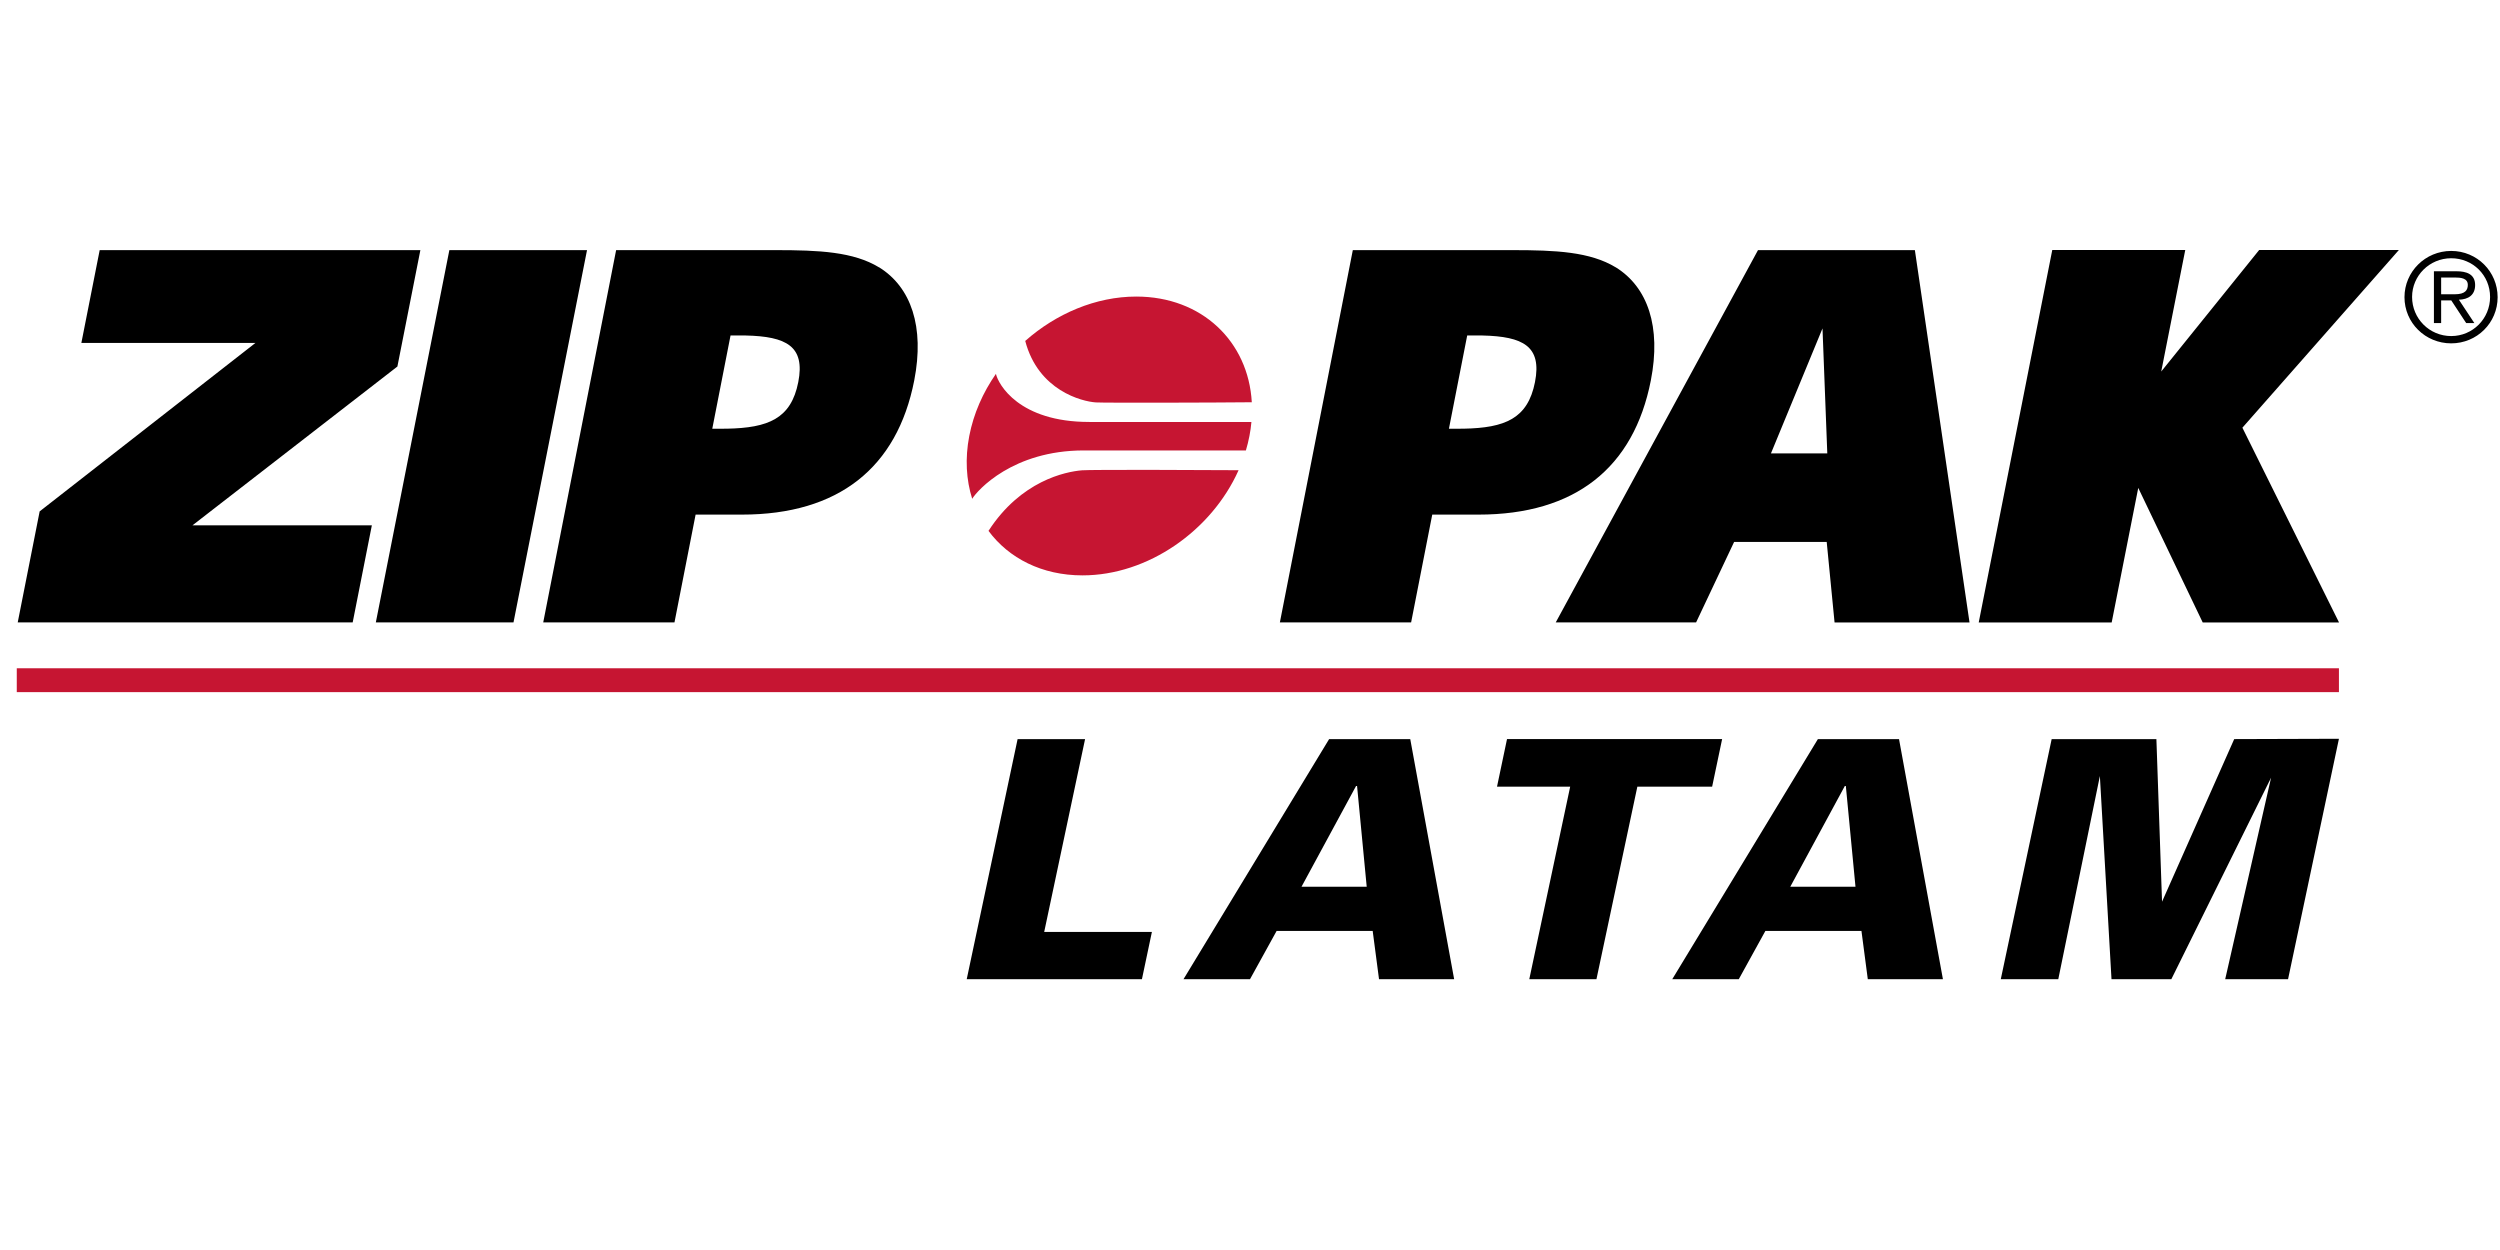
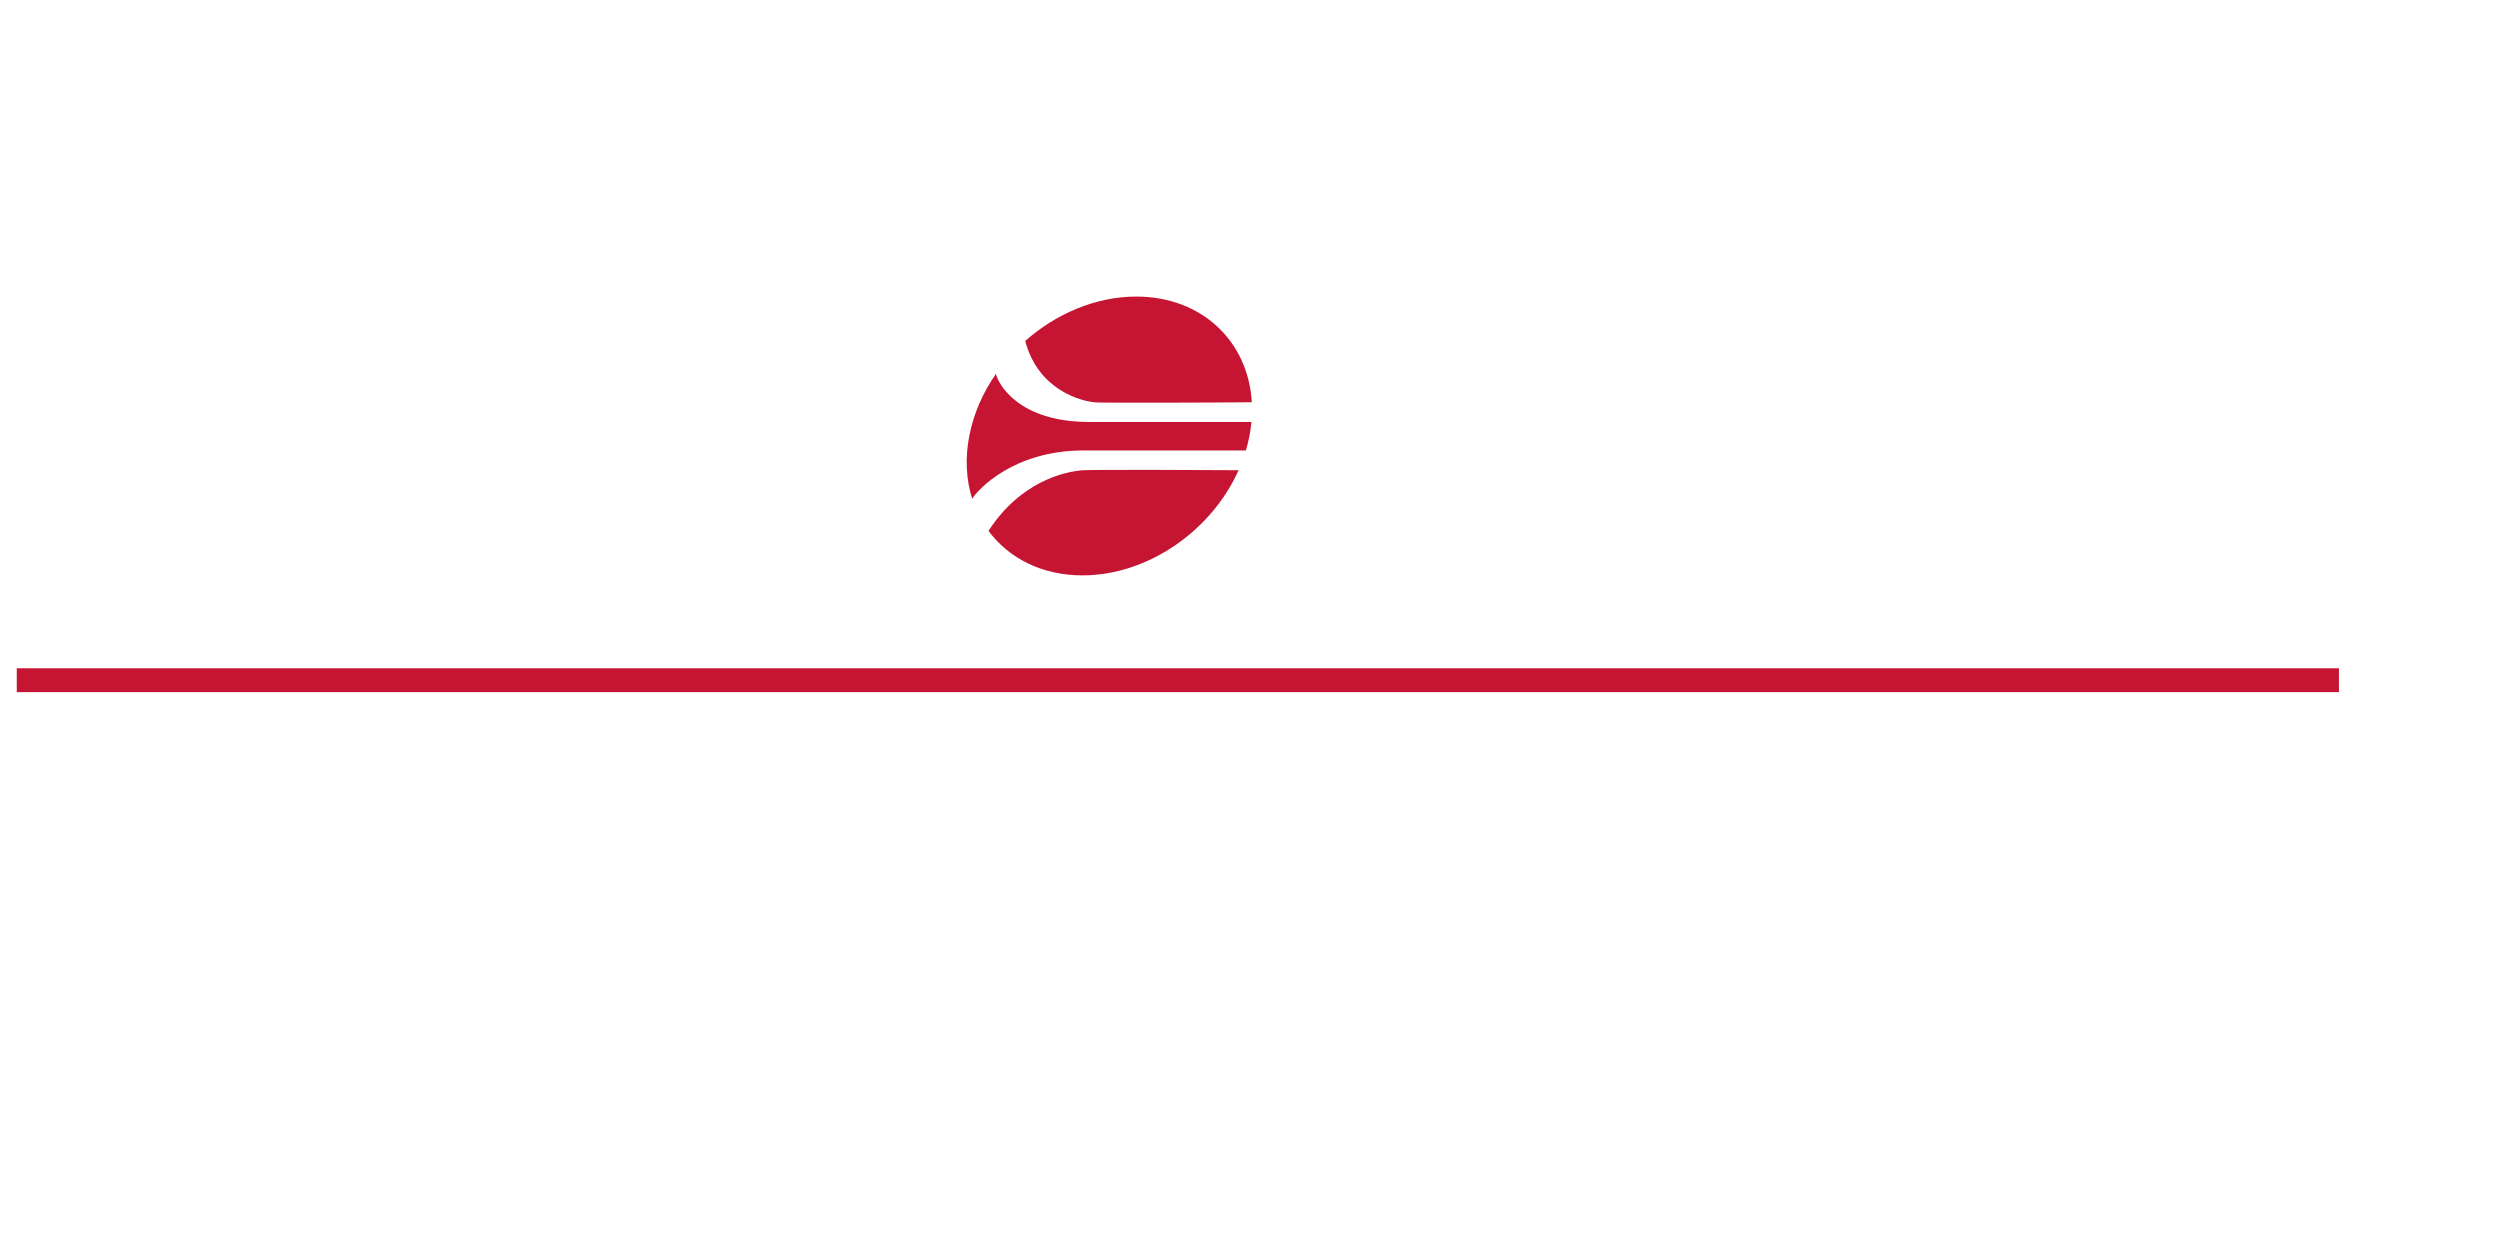
<svg xmlns="http://www.w3.org/2000/svg" width="120.0" height="60.0" viewBox="0.0 0.0 120.0 60.0" fill="none">
  <path fill-rule="evenodd" clip-rule="evenodd" d="M47.804 17.945C47.916 18.445 48.907 20.257 52.286 20.254L52.285 20.256C54.493 20.253 57.117 20.255 58.775 20.255C59.333 20.255 59.782 20.256 60.068 20.256C60.049 20.476 60.017 20.701 59.973 20.927C59.928 21.161 59.87 21.393 59.803 21.621H52.021C48.62 21.621 46.916 23.53 46.665 23.943C46.379 23.036 46.316 22.011 46.525 20.926C46.732 19.854 47.18 18.843 47.804 17.945ZM60.086 19.308C58.372 19.328 52.983 19.341 52.6 19.316C51.942 19.273 49.837 18.753 49.211 16.365C50.691 15.056 52.599 14.235 54.541 14.235C57.693 14.235 59.922 16.394 60.086 19.308ZM47.448 25.482C49.003 23.081 51.132 22.641 51.941 22.574C52.35 22.54 57.736 22.555 59.452 22.57C58.156 25.471 55.102 27.618 51.959 27.618C50.014 27.618 48.422 26.796 47.448 25.482ZM0.805 32.078H112.269V33.223H0.805V32.078Z" fill="#C61532" />
-   <path fill-rule="evenodd" clip-rule="evenodd" d="M108.44 12H115.146L107.635 20.53L112.273 29.877H105.73L102.636 23.419L101.361 29.877H94.979L98.509 12H104.892L103.739 17.833L108.44 12ZM28.177 12.006H21.569L18.04 29.875H24.648L28.177 12.006ZM12.26 16.462L1.904 24.546V24.544L0.851 29.875H16.929L17.849 25.215H9.24L19.075 17.593L20.178 12.006H4.785L3.905 16.462H12.26ZM42.191 12.831C40.961 12.085 39.325 12.006 37.222 12.006H29.574L26.075 29.875H32.375L33.389 24.701H35.614C40.244 24.701 43.061 22.459 43.883 18.262C44.386 15.687 43.734 13.781 42.194 12.829L42.191 12.831ZM38.317 18.341C37.973 20.101 36.871 20.538 34.896 20.577C34.791 20.58 34.298 20.58 34.189 20.58L35.066 16.101C35.187 16.101 35.69 16.101 35.803 16.104C37.74 16.15 38.656 16.613 38.317 18.341ZM72.583 12.006C74.685 12.006 76.322 12.085 77.553 12.831V12.829C79.093 13.781 79.745 15.687 79.24 18.262C78.418 22.459 75.603 24.701 70.971 24.701H68.748L67.734 29.875H61.434L64.935 12.006H72.583ZM70.257 20.577C72.233 20.538 73.333 20.101 73.679 18.341C74.018 16.613 73.102 16.15 71.165 16.104C71.05 16.101 70.547 16.101 70.426 16.101L69.548 20.58C69.658 20.58 70.152 20.58 70.257 20.577ZM81.412 29.875H74.676L84.384 12.006H91.914L94.537 29.877H88.059L87.682 26.014H83.237L81.412 29.877V29.875ZM87.71 21.764L87.48 15.764L85.005 21.764H87.71ZM48.845 35.477H52.084L50.121 44.734H55.291L54.813 47H46.403L48.845 35.477ZM67.692 35.477H63.798L56.809 47H60.001L61.277 44.686H65.889L66.193 47H69.799L67.692 35.477ZM65.139 37.727L65.602 42.562H62.473L65.091 37.727H65.139ZM75.369 37.759H71.857L72.337 35.476H82.662L82.183 37.759H78.593L76.63 47H73.406L75.369 37.759ZM91.153 35.477H87.259L80.269 47H83.462L84.738 44.686H89.35L89.654 47H93.26L91.153 35.477ZM88.6 37.727L89.063 42.562H85.934L88.552 37.727H88.6ZM98.48 35.477H103.507L103.778 43.282L107.242 35.477L112.269 35.461L109.827 47H106.81L109.012 37.328L104.225 47H101.352L100.794 37.249L98.798 47H96.038L98.48 35.477ZM117.658 16.481C118.892 16.481 119.886 15.498 119.886 14.265C119.886 13.039 118.9 12.045 117.658 12.045C116.416 12.045 115.415 13.041 115.415 14.265C115.415 15.498 116.417 16.481 117.658 16.481ZM117.658 16.131C116.617 16.131 115.78 15.295 115.78 14.253C115.78 13.233 116.617 12.396 117.658 12.396C118.693 12.396 119.524 13.211 119.524 14.253C119.524 15.295 118.693 16.131 117.658 16.131ZM118.377 15.508H118.769L118.026 14.386C118.472 14.372 118.806 14.17 118.806 13.681C118.806 13.144 118.368 13.021 117.914 13.021H116.828V15.508H117.175V14.42H117.662L118.377 15.508ZM117.834 14.125H117.175V13.321H117.846C118.109 13.321 118.455 13.349 118.455 13.674C118.455 13.919 118.335 14.125 117.834 14.125Z" fill="black" />
</svg>